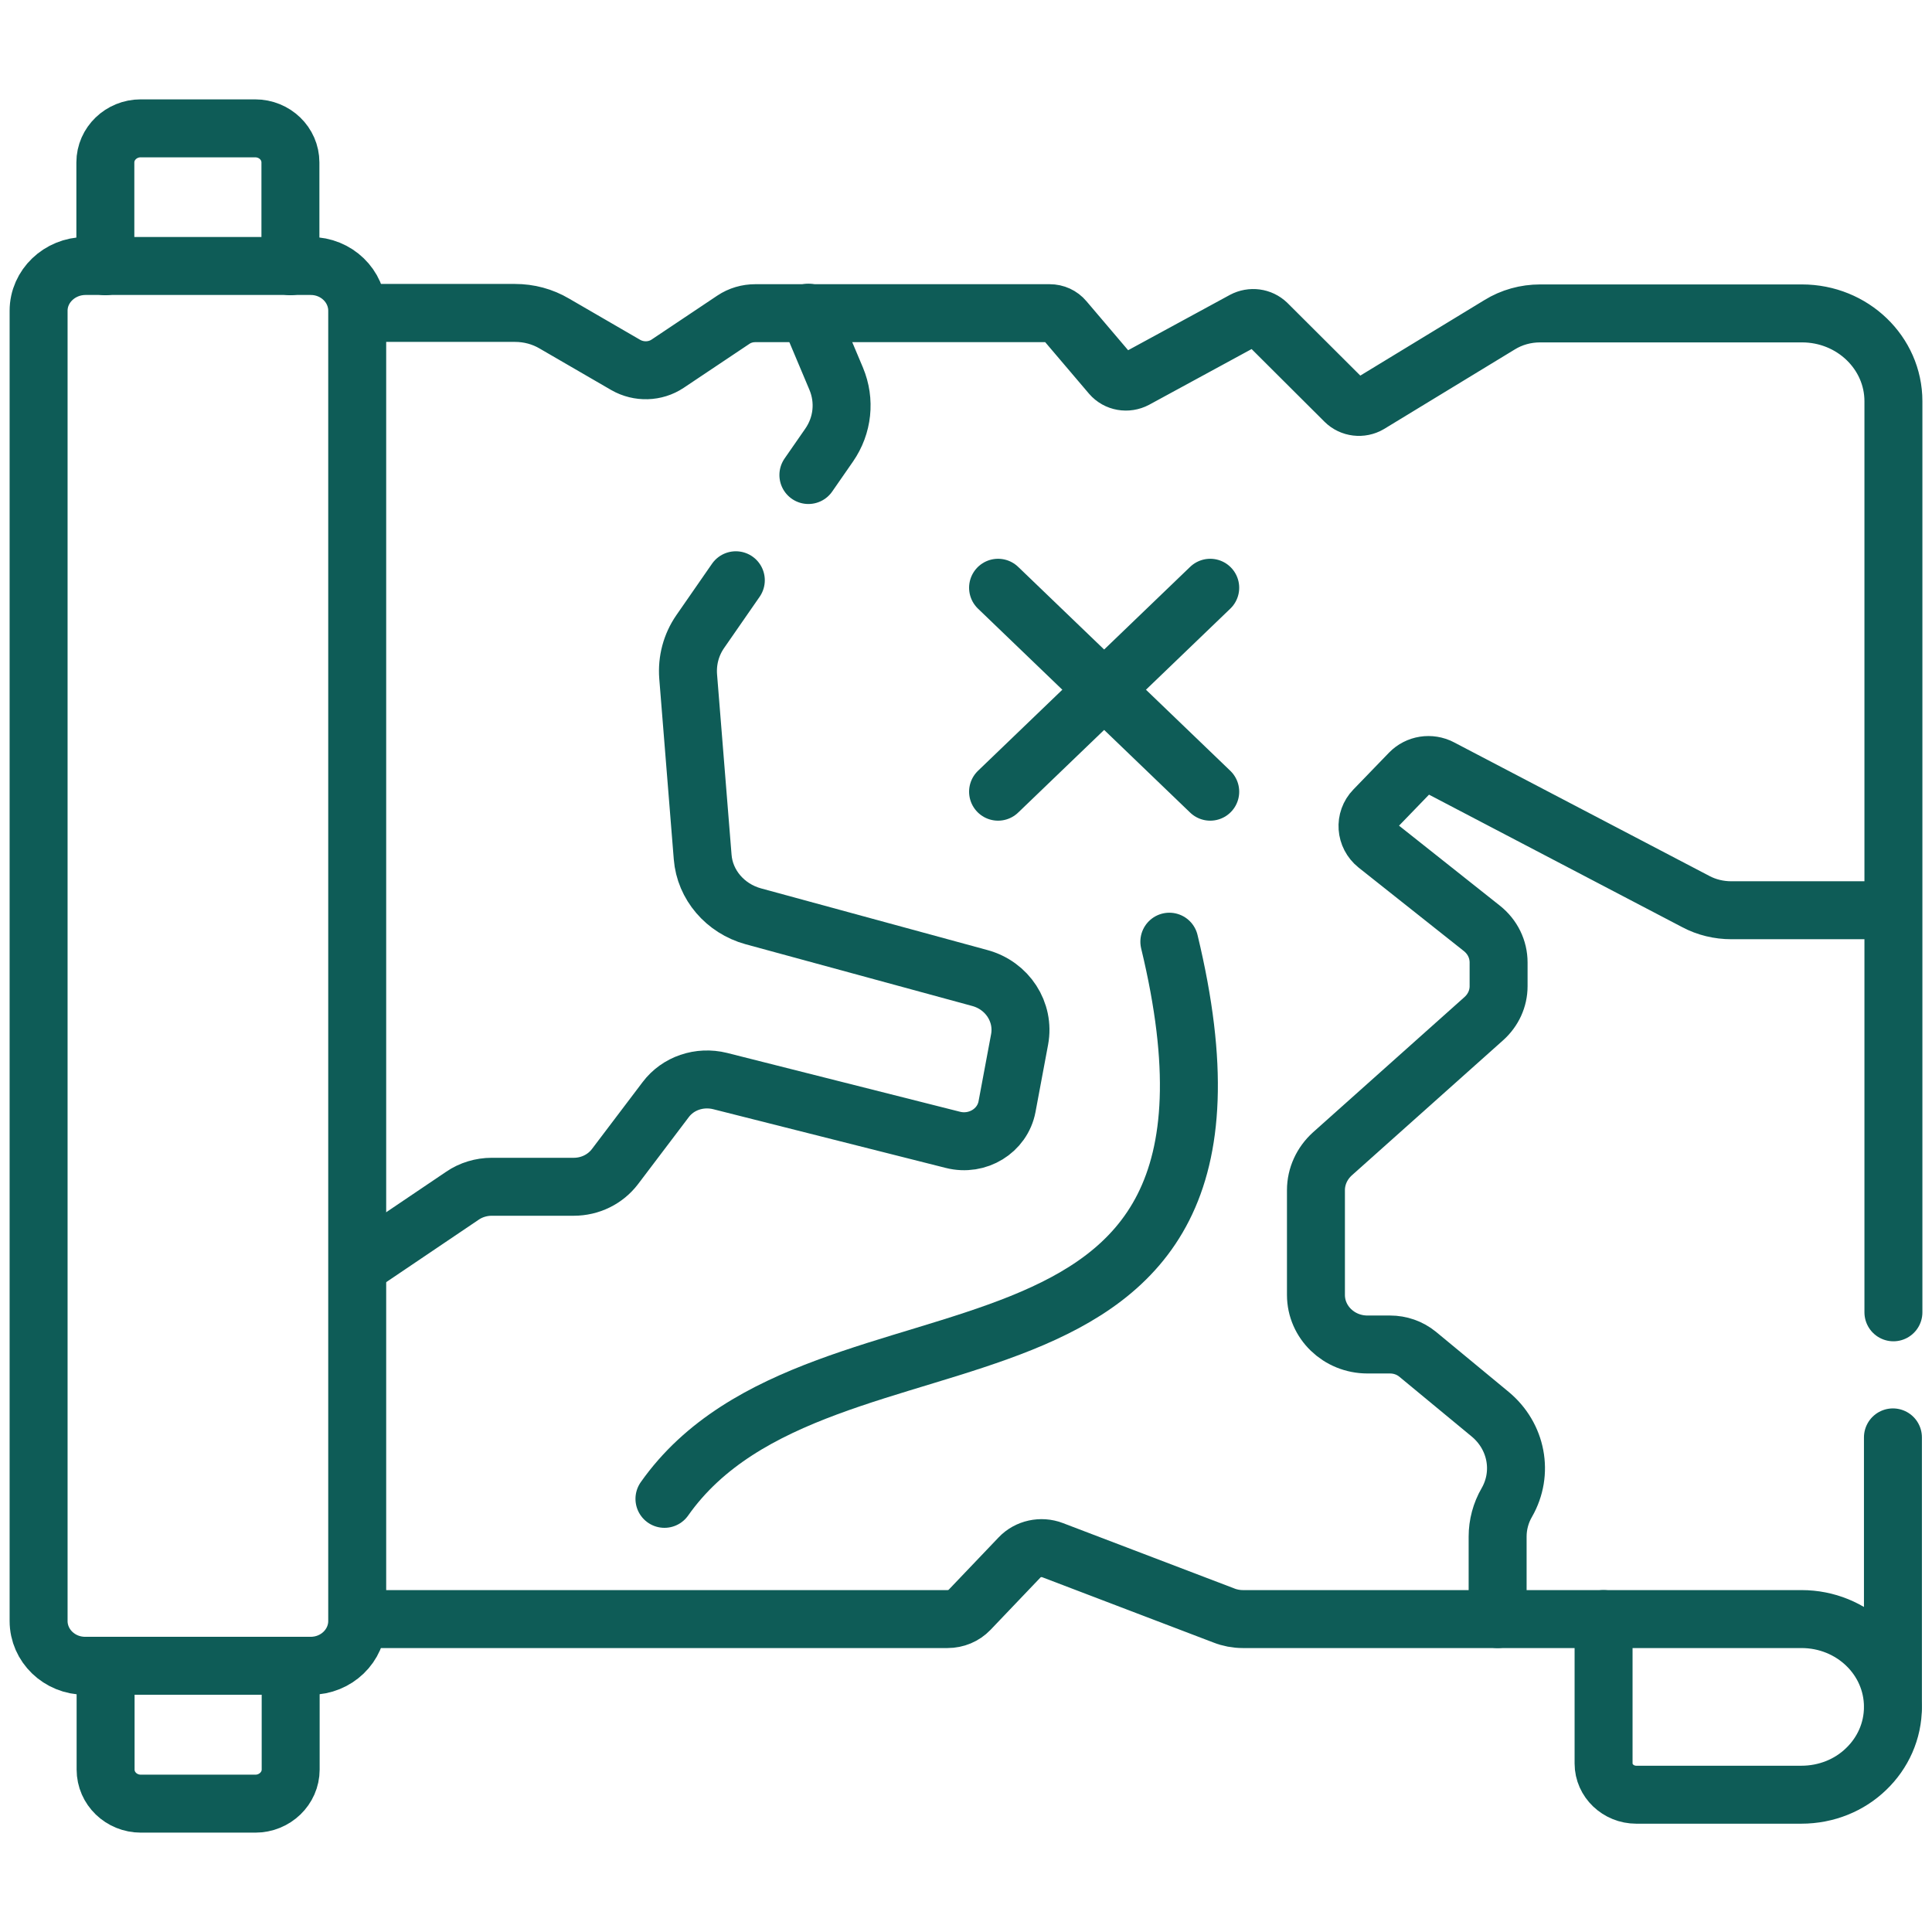
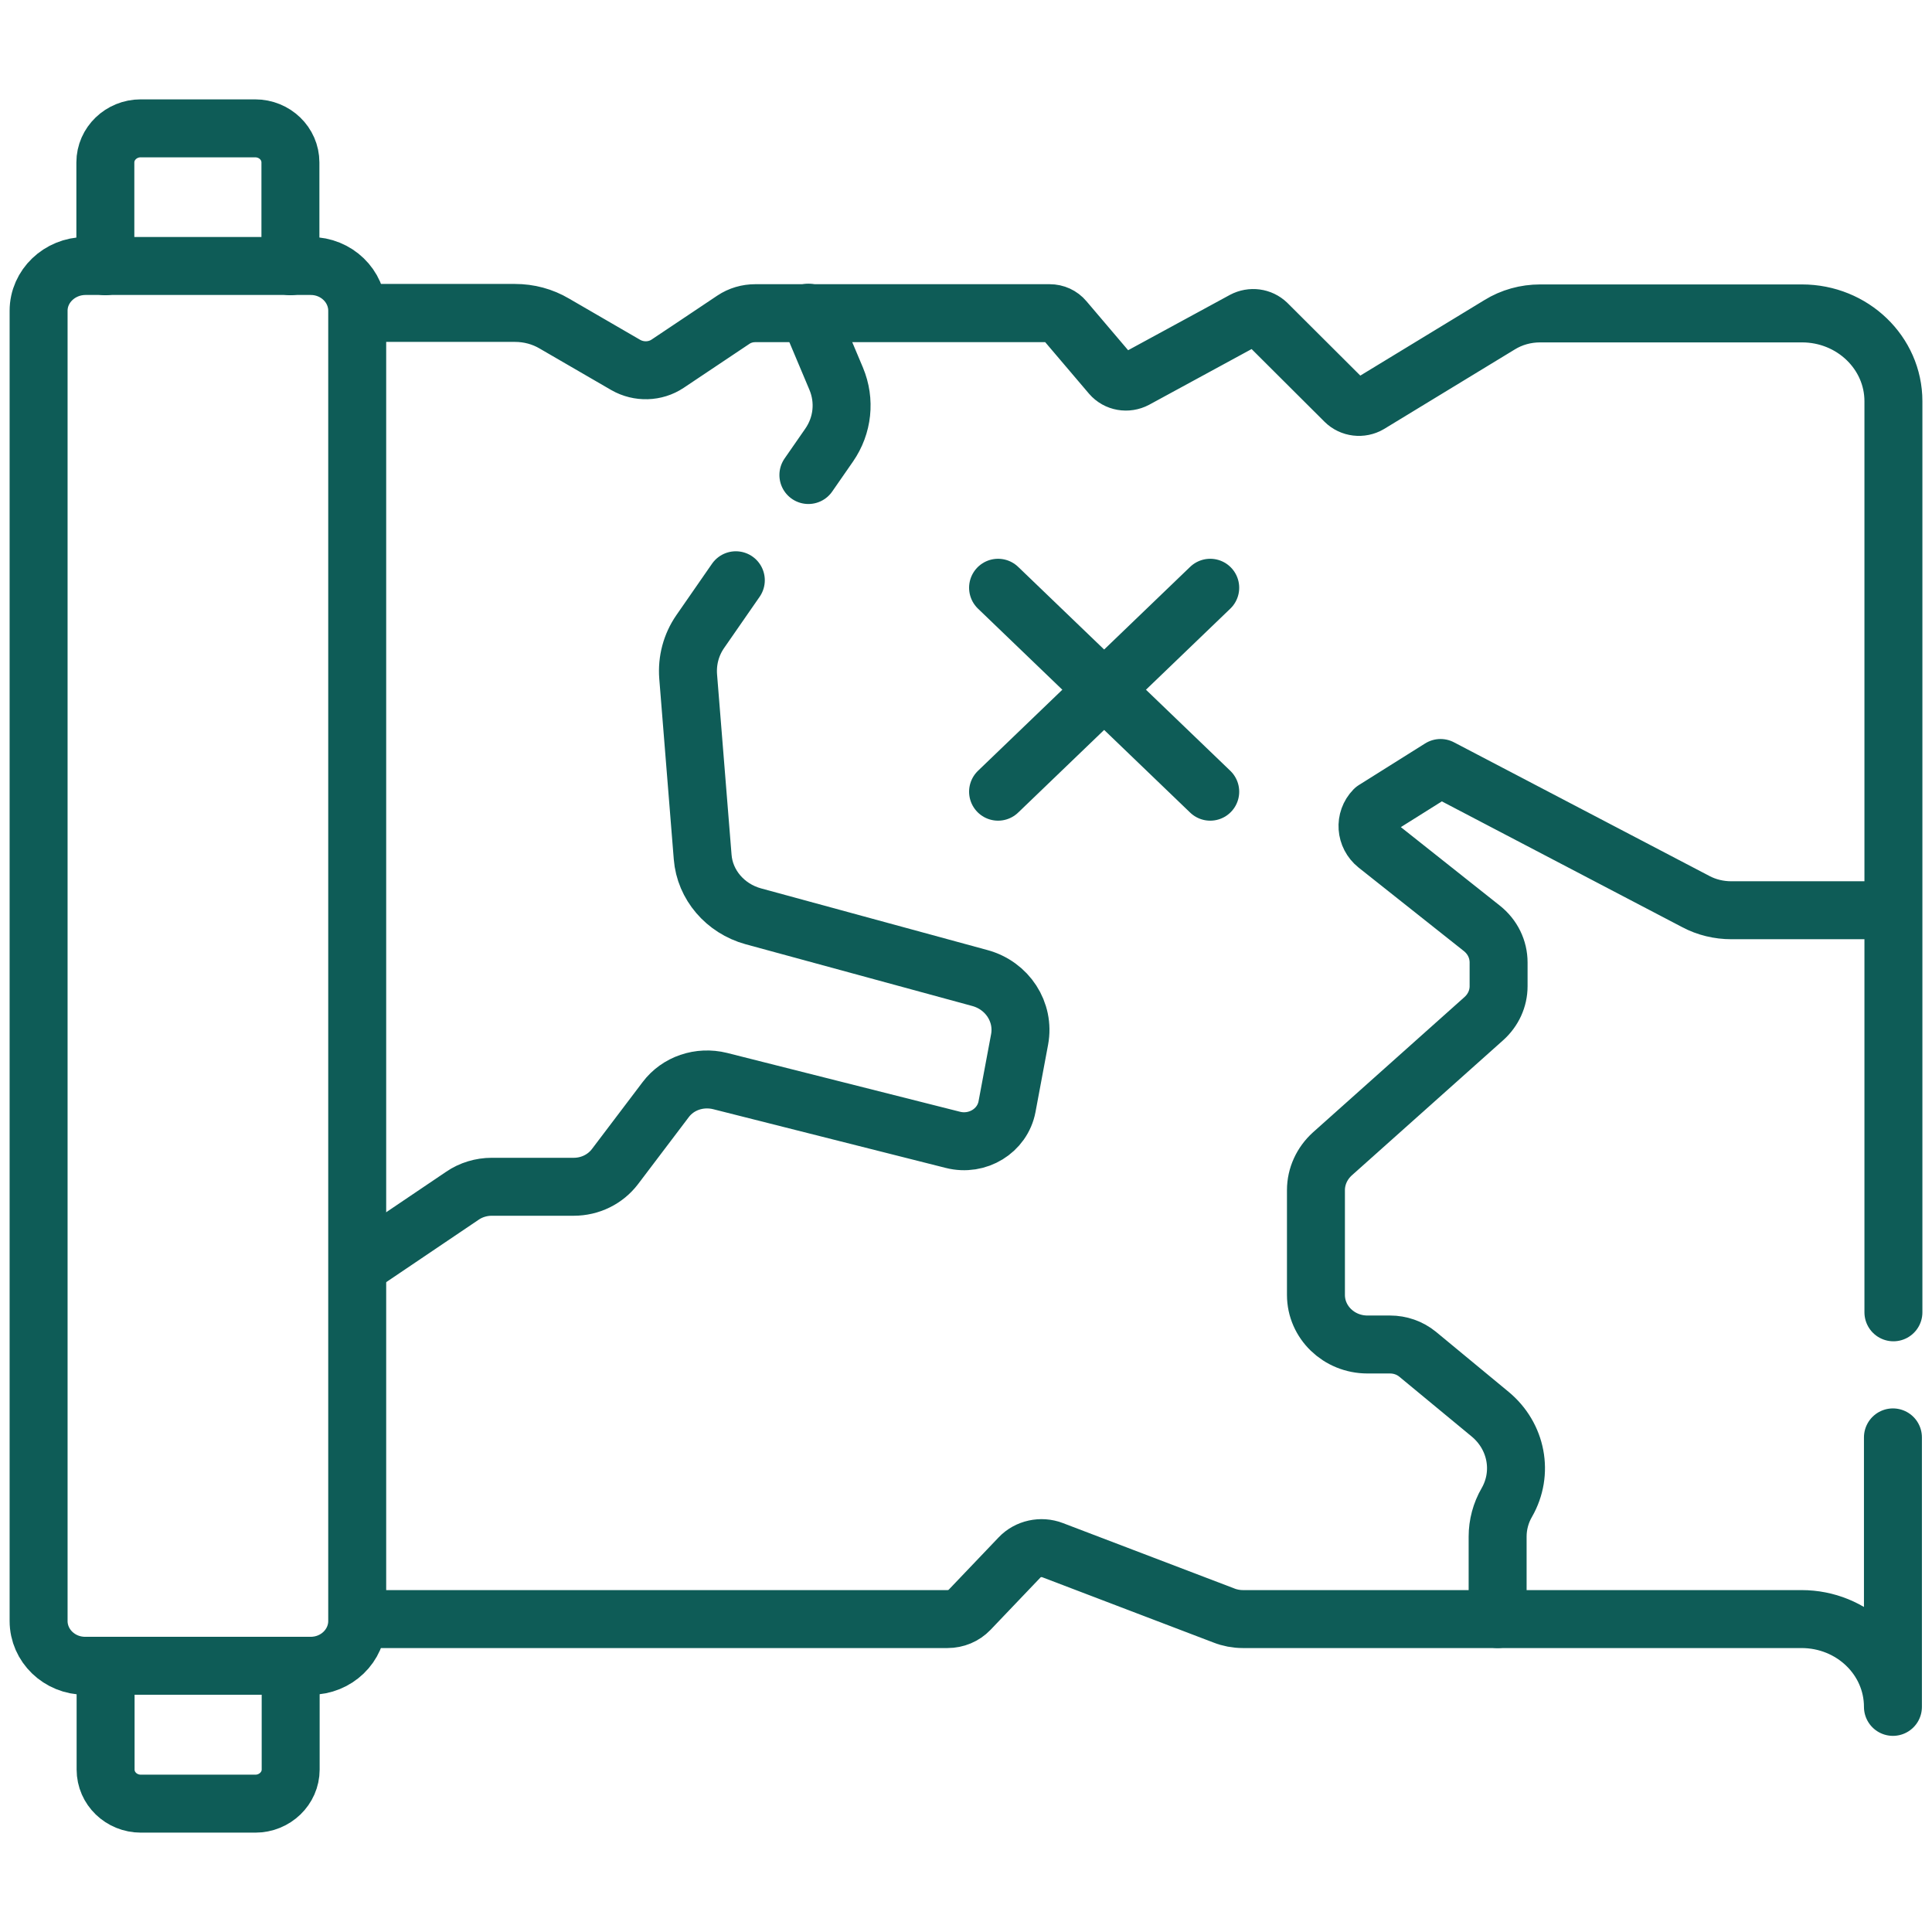
<svg xmlns="http://www.w3.org/2000/svg" width="100" height="100" viewBox="0 0 100 100" fill="none">
  <path d="M18.502 16.197H26.653C27.38 16.197 28.081 16.385 28.694 16.748L32.388 18.89C33.064 19.278 33.916 19.253 34.554 18.827L37.961 16.548C38.299 16.323 38.687 16.21 39.1 16.21H54.327C54.627 16.21 54.903 16.335 55.09 16.56L57.507 19.403C57.82 19.766 58.346 19.854 58.772 19.628L64.369 16.585C64.77 16.373 65.258 16.435 65.584 16.748L69.616 20.768C69.941 21.093 70.467 21.156 70.868 20.918L77.617 16.811C78.243 16.423 78.97 16.222 79.721 16.222H93.27C95.887 16.222 98.003 18.263 98.003 20.768V67.925" stroke="#0E5C57" stroke-width="3" stroke-miterlimit="10" stroke-linecap="round" stroke-linejoin="round" />
  <path d="M97.978 74.399V88.348C97.978 85.831 95.862 83.803 93.245 83.803H64.332C63.993 83.803 63.655 83.74 63.342 83.615L54.477 80.234C53.888 80.009 53.2 80.159 52.774 80.61L50.182 83.327C49.894 83.628 49.481 83.803 49.042 83.803H18.502" stroke="#0E5C57" stroke-width="3" stroke-miterlimit="10" stroke-linecap="round" stroke-linejoin="round" />
-   <path d="M97.978 88.349C97.978 89.601 97.452 90.74 96.588 91.567C95.736 92.393 94.547 92.894 93.232 92.894H84.692C83.765 92.894 83.001 92.168 83.001 91.279V83.803" stroke="#0E5C57" stroke-width="3" stroke-miterlimit="10" stroke-linecap="round" stroke-linejoin="round" />
  <path d="M51.66 30.422L62.641 40.978" stroke="#0E5C57" stroke-width="3" stroke-miterlimit="10" stroke-linecap="round" stroke-linejoin="round" />
  <path d="M62.641 30.422L51.66 40.978" stroke="#0E5C57" stroke-width="3" stroke-miterlimit="10" stroke-linecap="round" stroke-linejoin="round" />
-   <path d="M60.525 48.742C66.749 74.512 42.569 65.984 34.392 77.58" stroke="#0E5C57" stroke-width="3" stroke-miterlimit="10" stroke-linecap="round" stroke-linejoin="round" />
  <path d="M18.502 65.559L23.936 61.89C24.374 61.589 24.913 61.427 25.451 61.427H29.696C30.547 61.427 31.336 61.038 31.837 60.375L34.454 56.919C35.093 56.067 36.207 55.692 37.272 55.955L49.318 58.997C50.595 59.323 51.885 58.534 52.123 57.282L52.774 53.801C53.037 52.386 52.148 51.008 50.708 50.62L38.987 47.427C37.535 47.026 36.483 45.799 36.37 44.359L35.619 35.018C35.556 34.191 35.769 33.377 36.245 32.689L38.086 30.034" stroke="#0E5C57" stroke-width="3" stroke-miterlimit="10" stroke-linecap="round" stroke-linejoin="round" />
  <path d="M41.842 24.587L42.919 23.035C43.62 22.02 43.758 20.743 43.282 19.604L41.842 16.185" stroke="#0E5C57" stroke-width="3" stroke-miterlimit="10" stroke-linecap="round" stroke-linejoin="round" />
  <path d="M15.045 86.22V91.592C15.045 92.568 14.219 93.357 13.217 93.357H7.294C6.28 93.357 5.466 92.568 5.466 91.592V86.22" stroke="#0E5C57" stroke-width="3" stroke-miterlimit="10" stroke-linecap="round" stroke-linejoin="round" />
  <path d="M5.453 13.781V8.409C5.453 7.432 6.28 6.643 7.281 6.643H13.204C14.218 6.643 15.032 7.432 15.032 8.409V13.781" stroke="#0E5C57" stroke-width="3" stroke-miterlimit="10" stroke-linecap="round" stroke-linejoin="round" />
  <path d="M1.998 16.085V83.903C1.998 85.18 3.074 86.22 4.402 86.22H16.085C17.412 86.22 18.489 85.18 18.489 83.903V16.085C18.489 14.807 17.412 13.768 16.085 13.768H4.402C3.087 13.781 1.998 14.807 1.998 16.085Z" stroke="#0E5C57" stroke-width="3" stroke-miterlimit="10" stroke-linecap="round" stroke-linejoin="round" />
-   <path d="M97.978 47.114H89.613C88.974 47.114 88.336 46.964 87.772 46.663L74.562 39.751C74.036 39.476 73.385 39.576 72.971 40.002L71.131 41.905C70.617 42.431 70.68 43.27 71.256 43.733L76.703 48.053C77.254 48.492 77.567 49.13 77.567 49.819V51.046C77.567 51.685 77.291 52.286 76.803 52.724L68.964 59.724C68.426 60.212 68.113 60.888 68.113 61.602V67.024C68.113 68.439 69.302 69.591 70.78 69.591H71.945C72.47 69.591 72.971 69.766 73.372 70.092L77.129 73.197C78.506 74.337 78.869 76.24 77.993 77.768C77.68 78.306 77.517 78.92 77.517 79.533V83.803" stroke="#0E5C57" stroke-width="3" stroke-miterlimit="10" stroke-linecap="round" stroke-linejoin="round" />
+   <path d="M97.978 47.114H89.613C88.974 47.114 88.336 46.964 87.772 46.663L74.562 39.751L71.131 41.905C70.617 42.431 70.68 43.27 71.256 43.733L76.703 48.053C77.254 48.492 77.567 49.13 77.567 49.819V51.046C77.567 51.685 77.291 52.286 76.803 52.724L68.964 59.724C68.426 60.212 68.113 60.888 68.113 61.602V67.024C68.113 68.439 69.302 69.591 70.78 69.591H71.945C72.47 69.591 72.971 69.766 73.372 70.092L77.129 73.197C78.506 74.337 78.869 76.24 77.993 77.768C77.68 78.306 77.517 78.92 77.517 79.533V83.803" stroke="#0E5C57" stroke-width="3" stroke-miterlimit="10" stroke-linecap="round" stroke-linejoin="round" />
</svg>